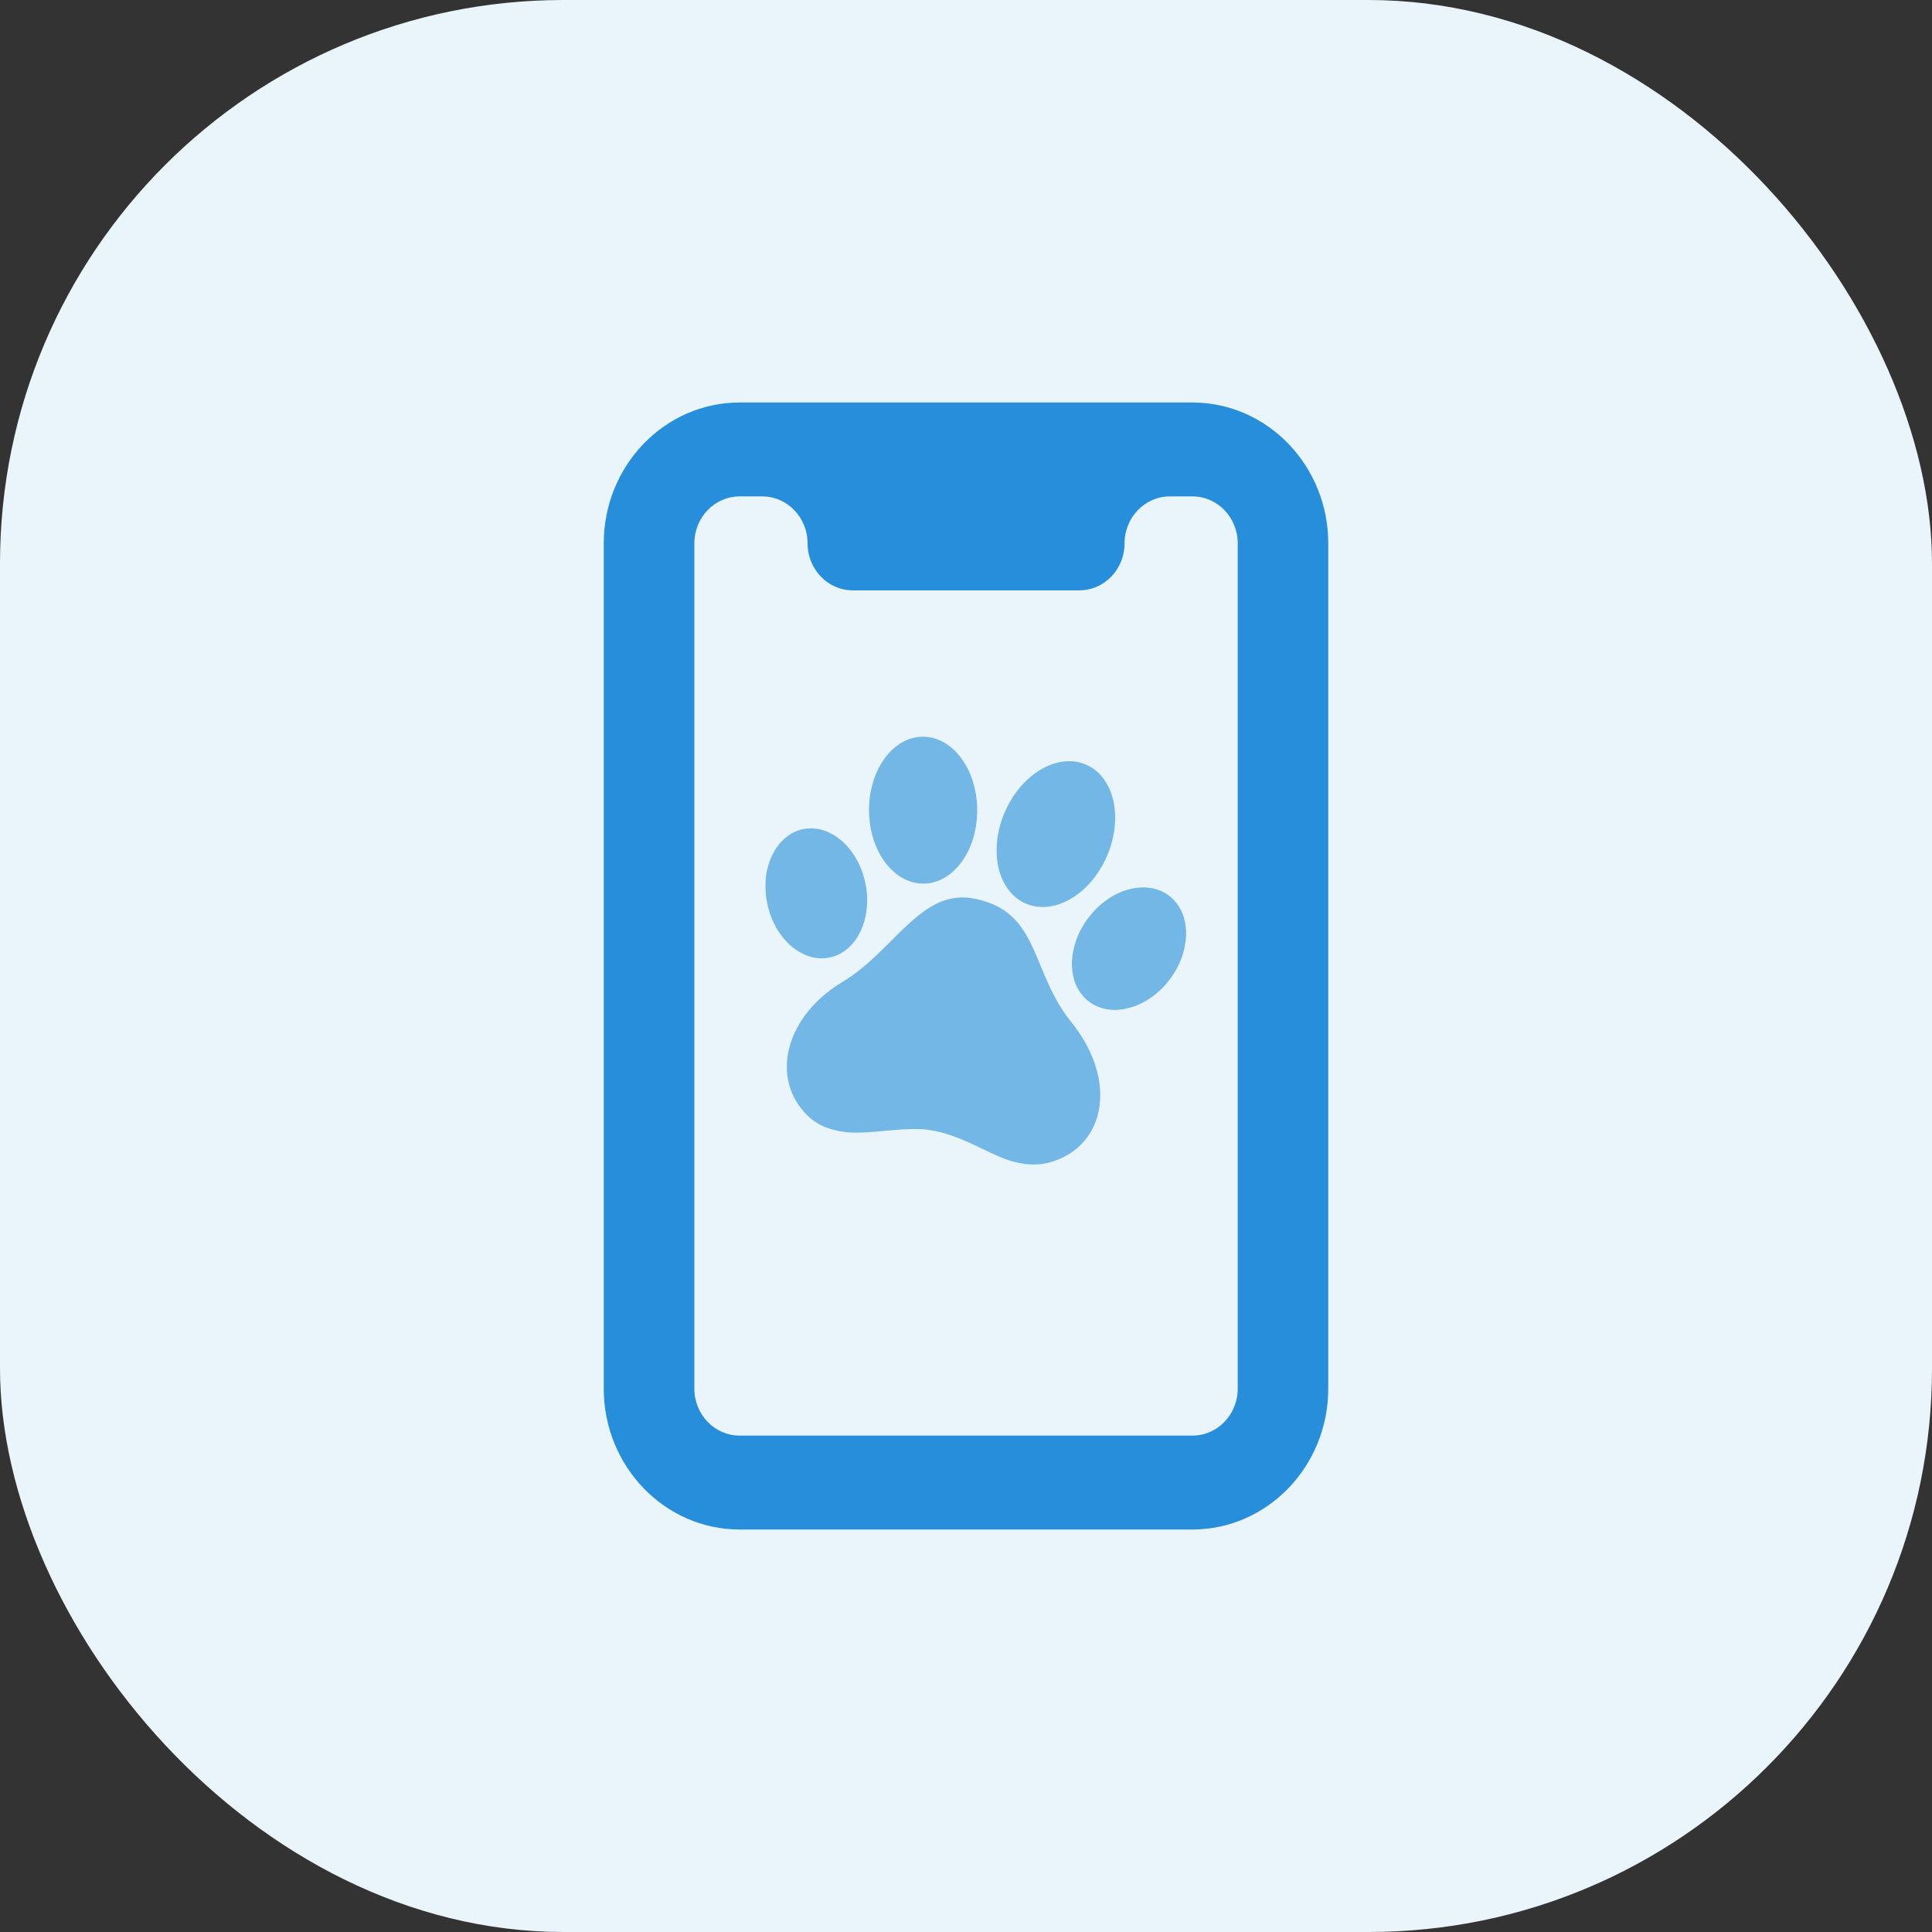
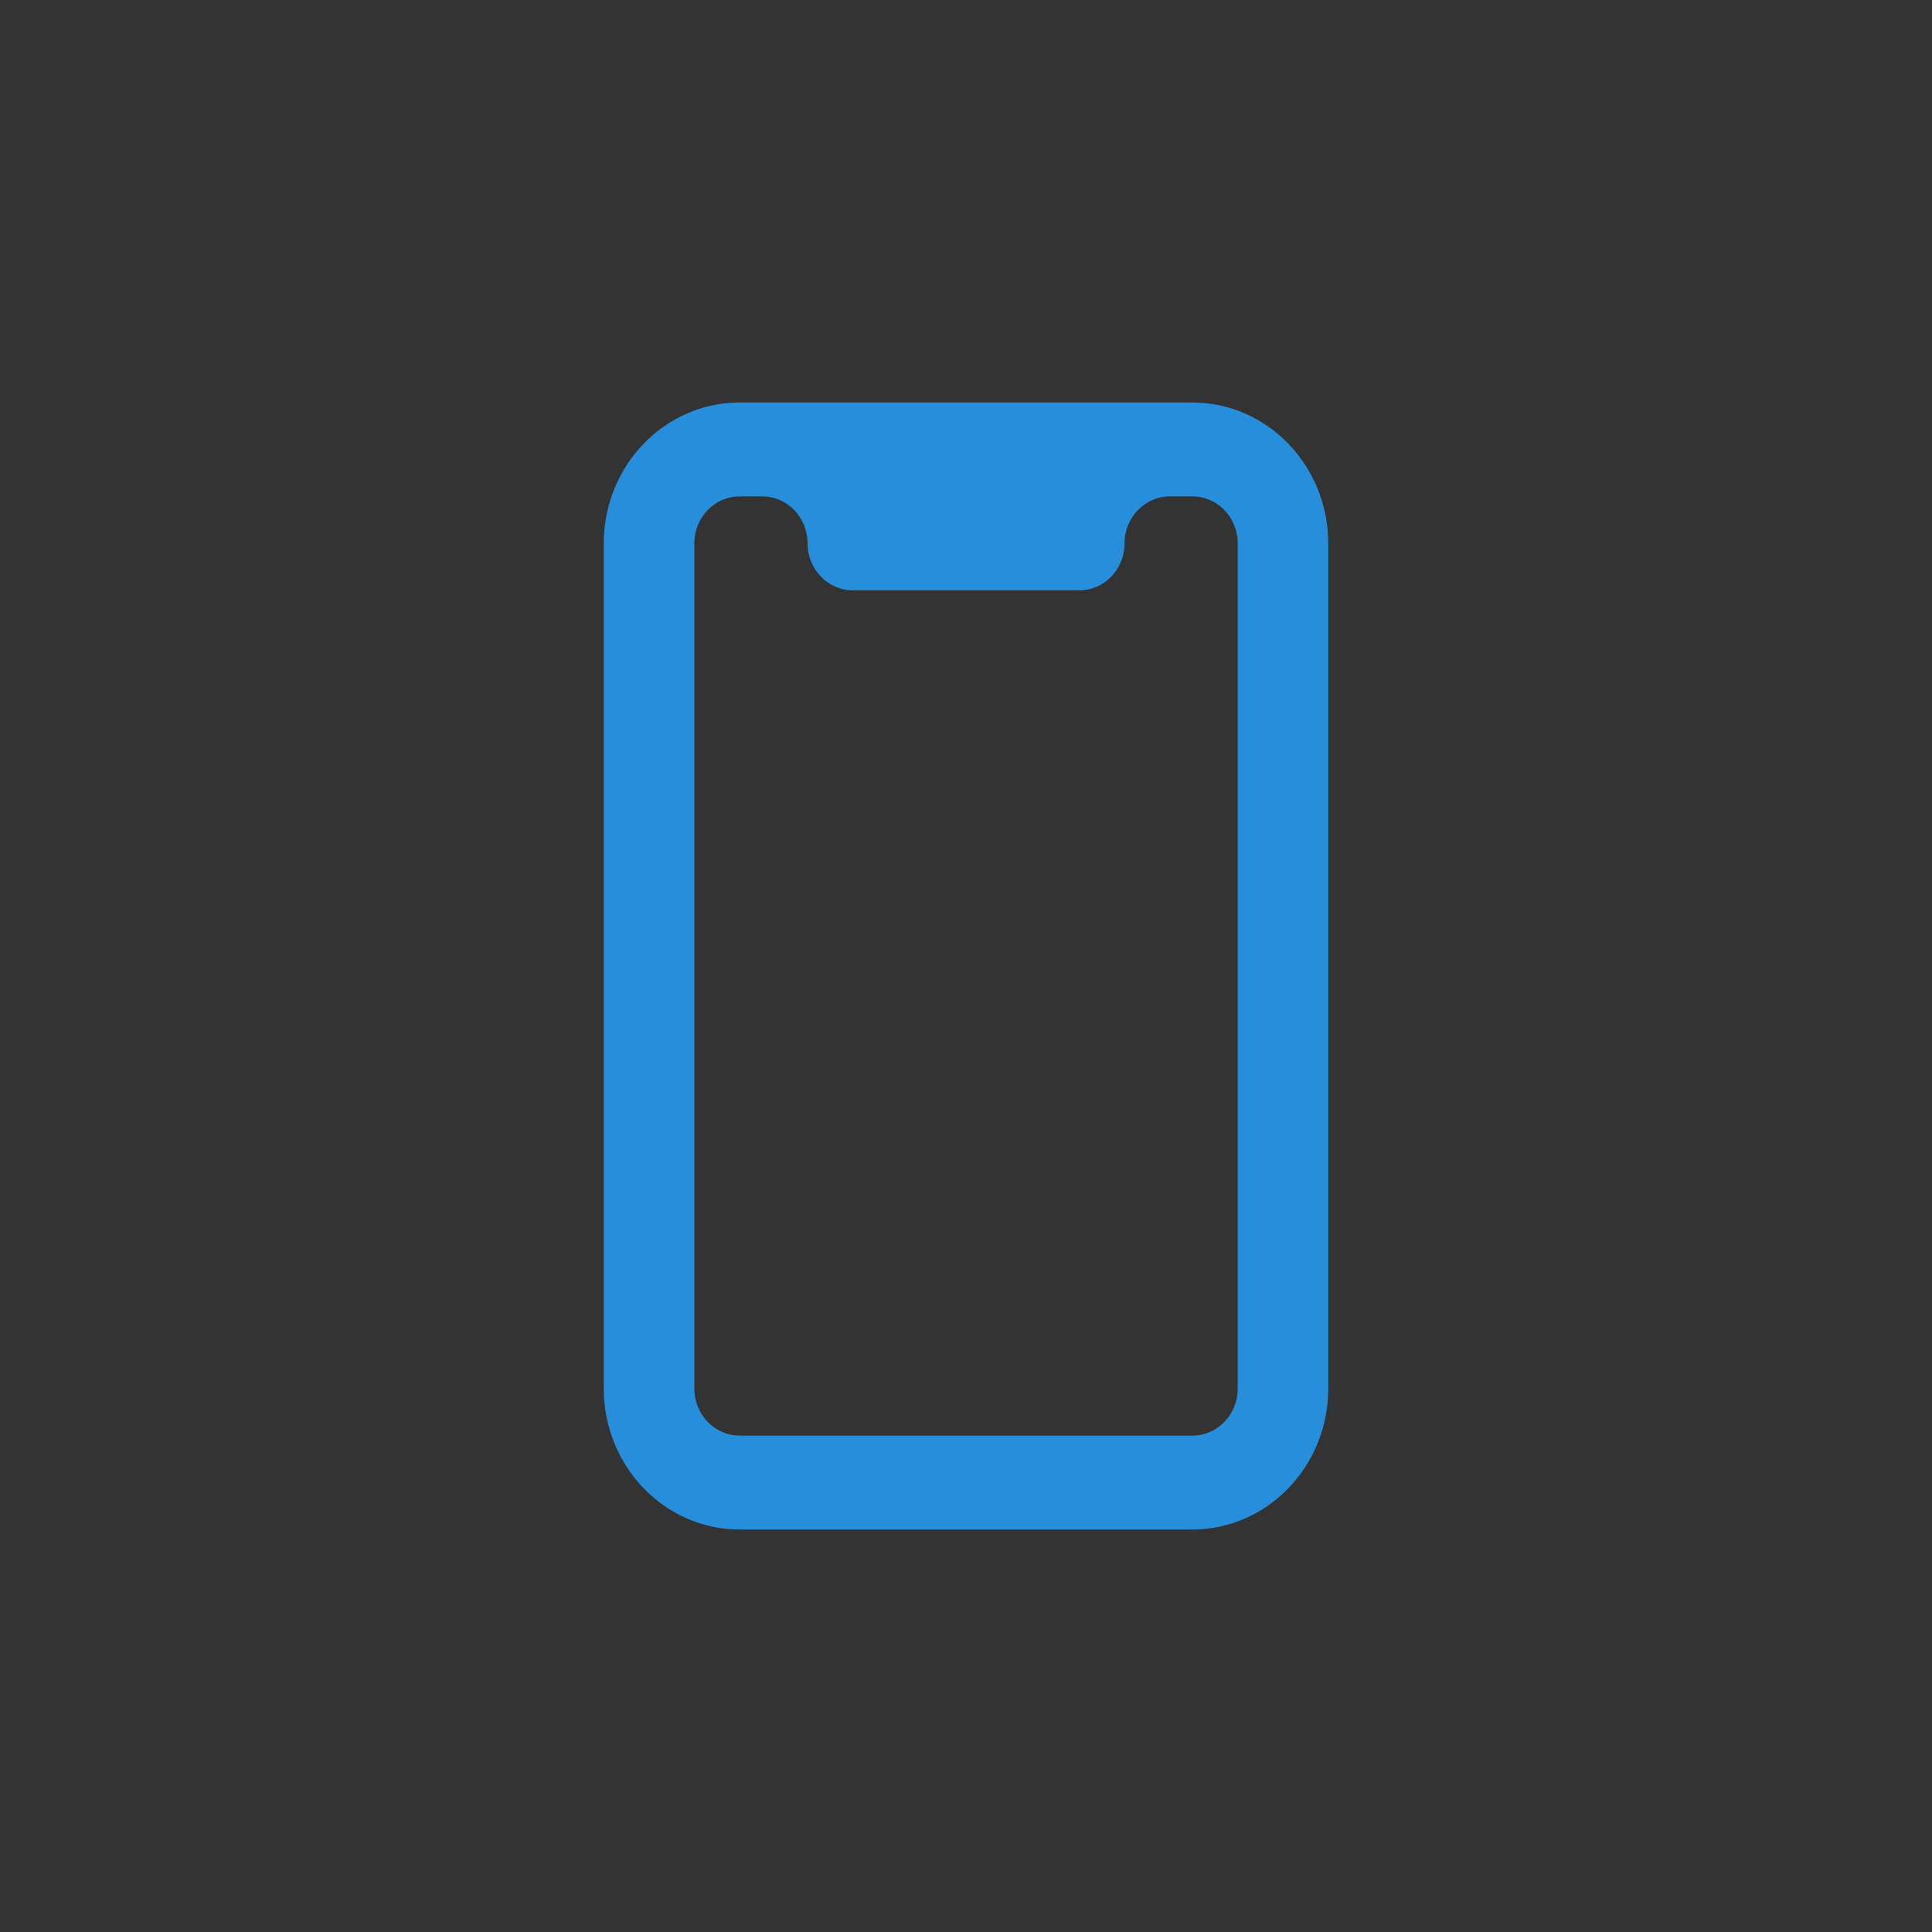
<svg xmlns="http://www.w3.org/2000/svg" width="48" height="48" viewBox="0 0 48 48" fill="none">
  <rect x="0" y="0" width="48" height="48" fill="#333333" stroke="none" />
-   <rect width="48" height="48" rx="14" fill="#E9F4FB" />
  <path d="M33 13.5C33 11.57 31.486 10 29.625 10H18.375C16.514 10 15 11.57 15 13.5V34.5C15 36.43 16.514 38 18.375 38H29.625C31.486 38 33 36.43 33 34.5V13.5ZM30.751 34.5C30.751 35.144 30.248 35.667 29.625 35.667H18.375C17.754 35.667 17.251 35.144 17.251 34.5V13.5C17.251 12.856 17.754 12.333 18.377 12.333H18.939C19.559 12.333 20.064 12.854 20.064 13.5C20.064 14.144 20.567 14.667 21.19 14.667H26.814C27.435 14.667 27.939 14.146 27.939 13.5C27.939 12.856 28.442 12.333 29.065 12.333H29.627C30.248 12.333 30.751 12.856 30.751 13.5V34.5Z" fill="#268EDA" />
-   <path d="M20.8 28.091C20.756 28.08 20.712 28.07 20.668 28.058C20.423 27.99 20.209 27.869 20.032 27.686C19.728 27.37 19.564 26.993 19.549 26.552C19.544 26.387 19.563 26.224 19.602 26.063C19.647 25.874 19.718 25.696 19.81 25.526C19.958 25.254 20.15 25.017 20.377 24.808C20.548 24.65 20.734 24.513 20.934 24.394C21.121 24.282 21.295 24.154 21.462 24.014C21.672 23.838 21.868 23.647 22.062 23.454C22.233 23.283 22.402 23.111 22.581 22.948C22.716 22.825 22.855 22.709 23.006 22.606C23.194 22.478 23.395 22.377 23.62 22.328C23.788 22.292 23.957 22.286 24.128 22.313C24.32 22.342 24.507 22.395 24.685 22.473C24.959 22.594 25.181 22.777 25.359 23.017C25.48 23.182 25.576 23.362 25.661 23.547C25.752 23.743 25.832 23.944 25.916 24.144C26.01 24.368 26.109 24.591 26.226 24.805C26.342 25.018 26.476 25.22 26.628 25.41C26.812 25.639 26.968 25.886 27.09 26.154C27.195 26.384 27.27 26.622 27.309 26.871C27.339 27.065 27.345 27.26 27.32 27.455C27.284 27.752 27.183 28.025 27.004 28.266C26.837 28.49 26.624 28.655 26.372 28.772C26.187 28.858 25.994 28.914 25.79 28.928C25.717 28.934 25.645 28.934 25.573 28.928C25.562 28.927 25.552 28.927 25.543 28.927C25.532 28.931 25.523 28.925 25.513 28.925C25.505 28.924 25.497 28.919 25.488 28.923C25.427 28.912 25.366 28.901 25.306 28.891C25.299 28.884 25.291 28.887 25.283 28.884C25.276 28.883 25.269 28.882 25.262 28.881C25.256 28.88 25.25 28.878 25.245 28.877C25.09 28.845 24.945 28.786 24.8 28.724C24.556 28.62 24.32 28.497 24.077 28.387C23.881 28.299 23.681 28.22 23.474 28.159C23.331 28.116 23.185 28.088 23.038 28.068C22.921 28.051 22.801 28.049 22.683 28.05C22.448 28.053 22.215 28.075 21.982 28.096C21.735 28.119 21.488 28.142 21.24 28.14C21.139 28.138 21.039 28.134 20.939 28.116C20.919 28.112 20.898 28.111 20.878 28.107C20.851 28.101 20.825 28.101 20.8 28.091ZM26.857 18.952C27.178 19.049 27.399 19.261 27.544 19.558C27.644 19.762 27.691 19.979 27.703 20.205C27.714 20.399 27.697 20.592 27.657 20.782C27.584 21.133 27.442 21.453 27.234 21.743C27.089 21.945 26.918 22.119 26.714 22.259C26.532 22.384 26.336 22.475 26.118 22.515C25.965 22.542 25.813 22.543 25.661 22.506C25.399 22.444 25.193 22.299 25.037 22.081C24.903 21.896 24.827 21.686 24.788 21.462C24.761 21.305 24.755 21.148 24.765 20.989C24.771 20.881 24.785 20.774 24.808 20.668C24.86 20.418 24.948 20.181 25.072 19.957C25.203 19.719 25.366 19.508 25.571 19.329C25.742 19.178 25.933 19.058 26.15 18.984C26.31 18.929 26.473 18.904 26.642 18.914C26.735 18.921 26.771 18.928 26.857 18.952ZM19.078 21.546C19.101 21.447 19.136 21.352 19.18 21.259C19.264 21.08 19.377 20.923 19.533 20.799C19.707 20.66 19.905 20.585 20.128 20.581C20.309 20.577 20.478 20.622 20.638 20.704C20.822 20.799 20.976 20.931 21.106 21.092C21.307 21.34 21.433 21.625 21.499 21.936C21.534 22.1 21.549 22.265 21.544 22.432C21.541 22.513 21.533 22.593 21.521 22.673C21.497 22.825 21.455 22.971 21.392 23.111C21.308 23.298 21.192 23.461 21.031 23.59C20.846 23.738 20.636 23.812 20.399 23.809C20.226 23.807 20.063 23.759 19.91 23.678C19.704 23.569 19.539 23.414 19.402 23.227C19.268 23.045 19.172 22.844 19.108 22.628C19.044 22.416 19.013 22.199 19.019 21.977C19.02 21.938 19.022 21.899 19.023 21.86C19.023 21.842 19.027 21.824 19.026 21.806C19.026 21.799 19.028 21.792 19.029 21.784C19.029 21.775 19.035 21.766 19.031 21.756C19.039 21.709 19.047 21.663 19.056 21.616C19.067 21.605 19.065 21.59 19.068 21.576C19.071 21.566 19.07 21.555 19.078 21.546ZM21.623 19.719C21.673 19.441 21.756 19.198 21.892 18.973C21.994 18.803 22.119 18.653 22.278 18.533C22.449 18.404 22.64 18.323 22.855 18.307C23.071 18.291 23.271 18.341 23.457 18.449C23.622 18.544 23.757 18.671 23.87 18.822C24.052 19.063 24.164 19.335 24.227 19.629C24.266 19.815 24.283 20.004 24.278 20.195C24.275 20.303 24.265 20.41 24.249 20.518C24.227 20.653 24.195 20.785 24.15 20.914C24.055 21.183 23.915 21.425 23.707 21.625C23.578 21.748 23.431 21.843 23.261 21.9C23.071 21.963 22.878 21.97 22.685 21.92C22.509 21.875 22.356 21.788 22.219 21.671C22.041 21.517 21.908 21.329 21.806 21.118C21.687 20.867 21.621 20.601 21.598 20.323C21.586 20.172 21.587 20.02 21.603 19.869C21.608 19.812 21.614 19.755 21.623 19.719ZM29.428 23.538C29.427 23.549 29.425 23.56 29.423 23.571C29.363 23.836 29.247 24.076 29.09 24.296C28.966 24.468 28.819 24.62 28.649 24.747C28.43 24.91 28.19 25.025 27.92 25.071C27.758 25.099 27.597 25.099 27.436 25.061C27.2 25.006 27.006 24.882 26.86 24.688C26.738 24.527 26.672 24.344 26.645 24.146C26.62 23.969 26.629 23.792 26.666 23.617C26.746 23.232 26.93 22.902 27.198 22.617C27.288 22.521 27.388 22.435 27.496 22.359C27.718 22.203 27.96 22.096 28.23 22.059C28.383 22.038 28.536 22.044 28.686 22.082C28.915 22.141 29.102 22.265 29.244 22.456C29.372 22.628 29.437 22.825 29.46 23.037C29.473 23.153 29.472 23.27 29.455 23.387C29.453 23.398 29.451 23.409 29.45 23.42C29.441 23.459 29.434 23.499 29.428 23.538Z" fill="#268EDA" fill-opacity="0.6" />
</svg>